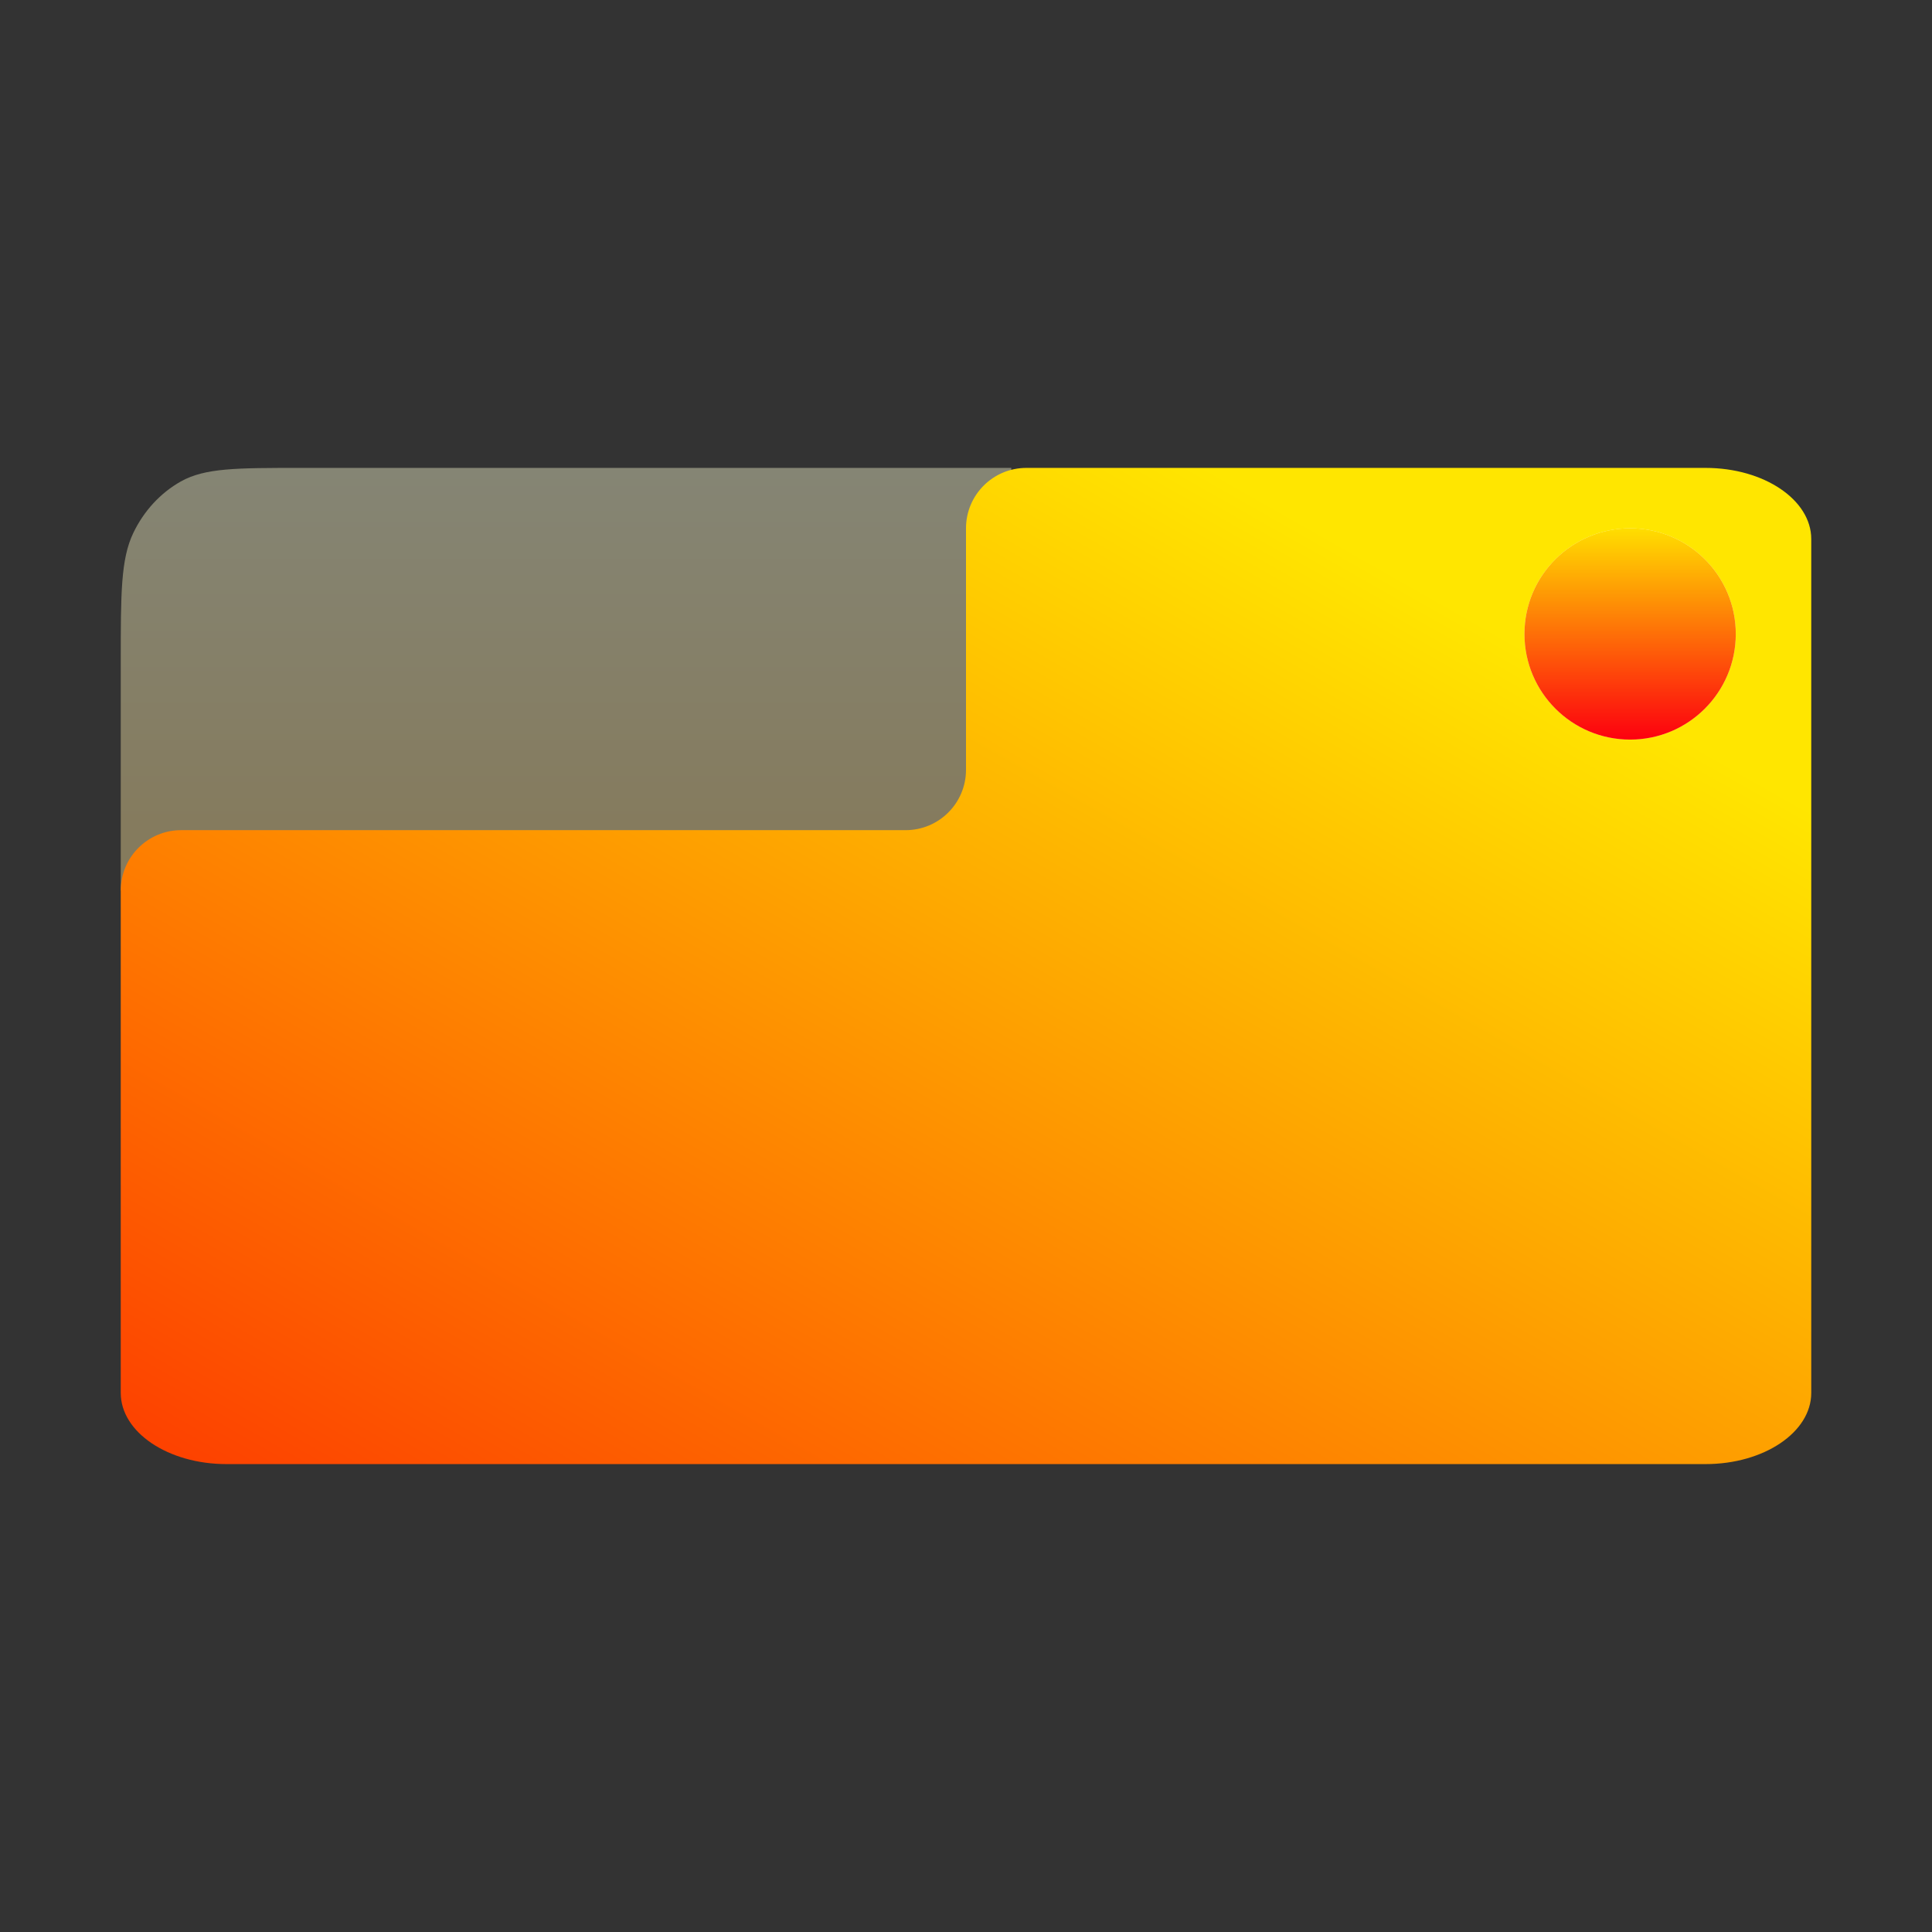
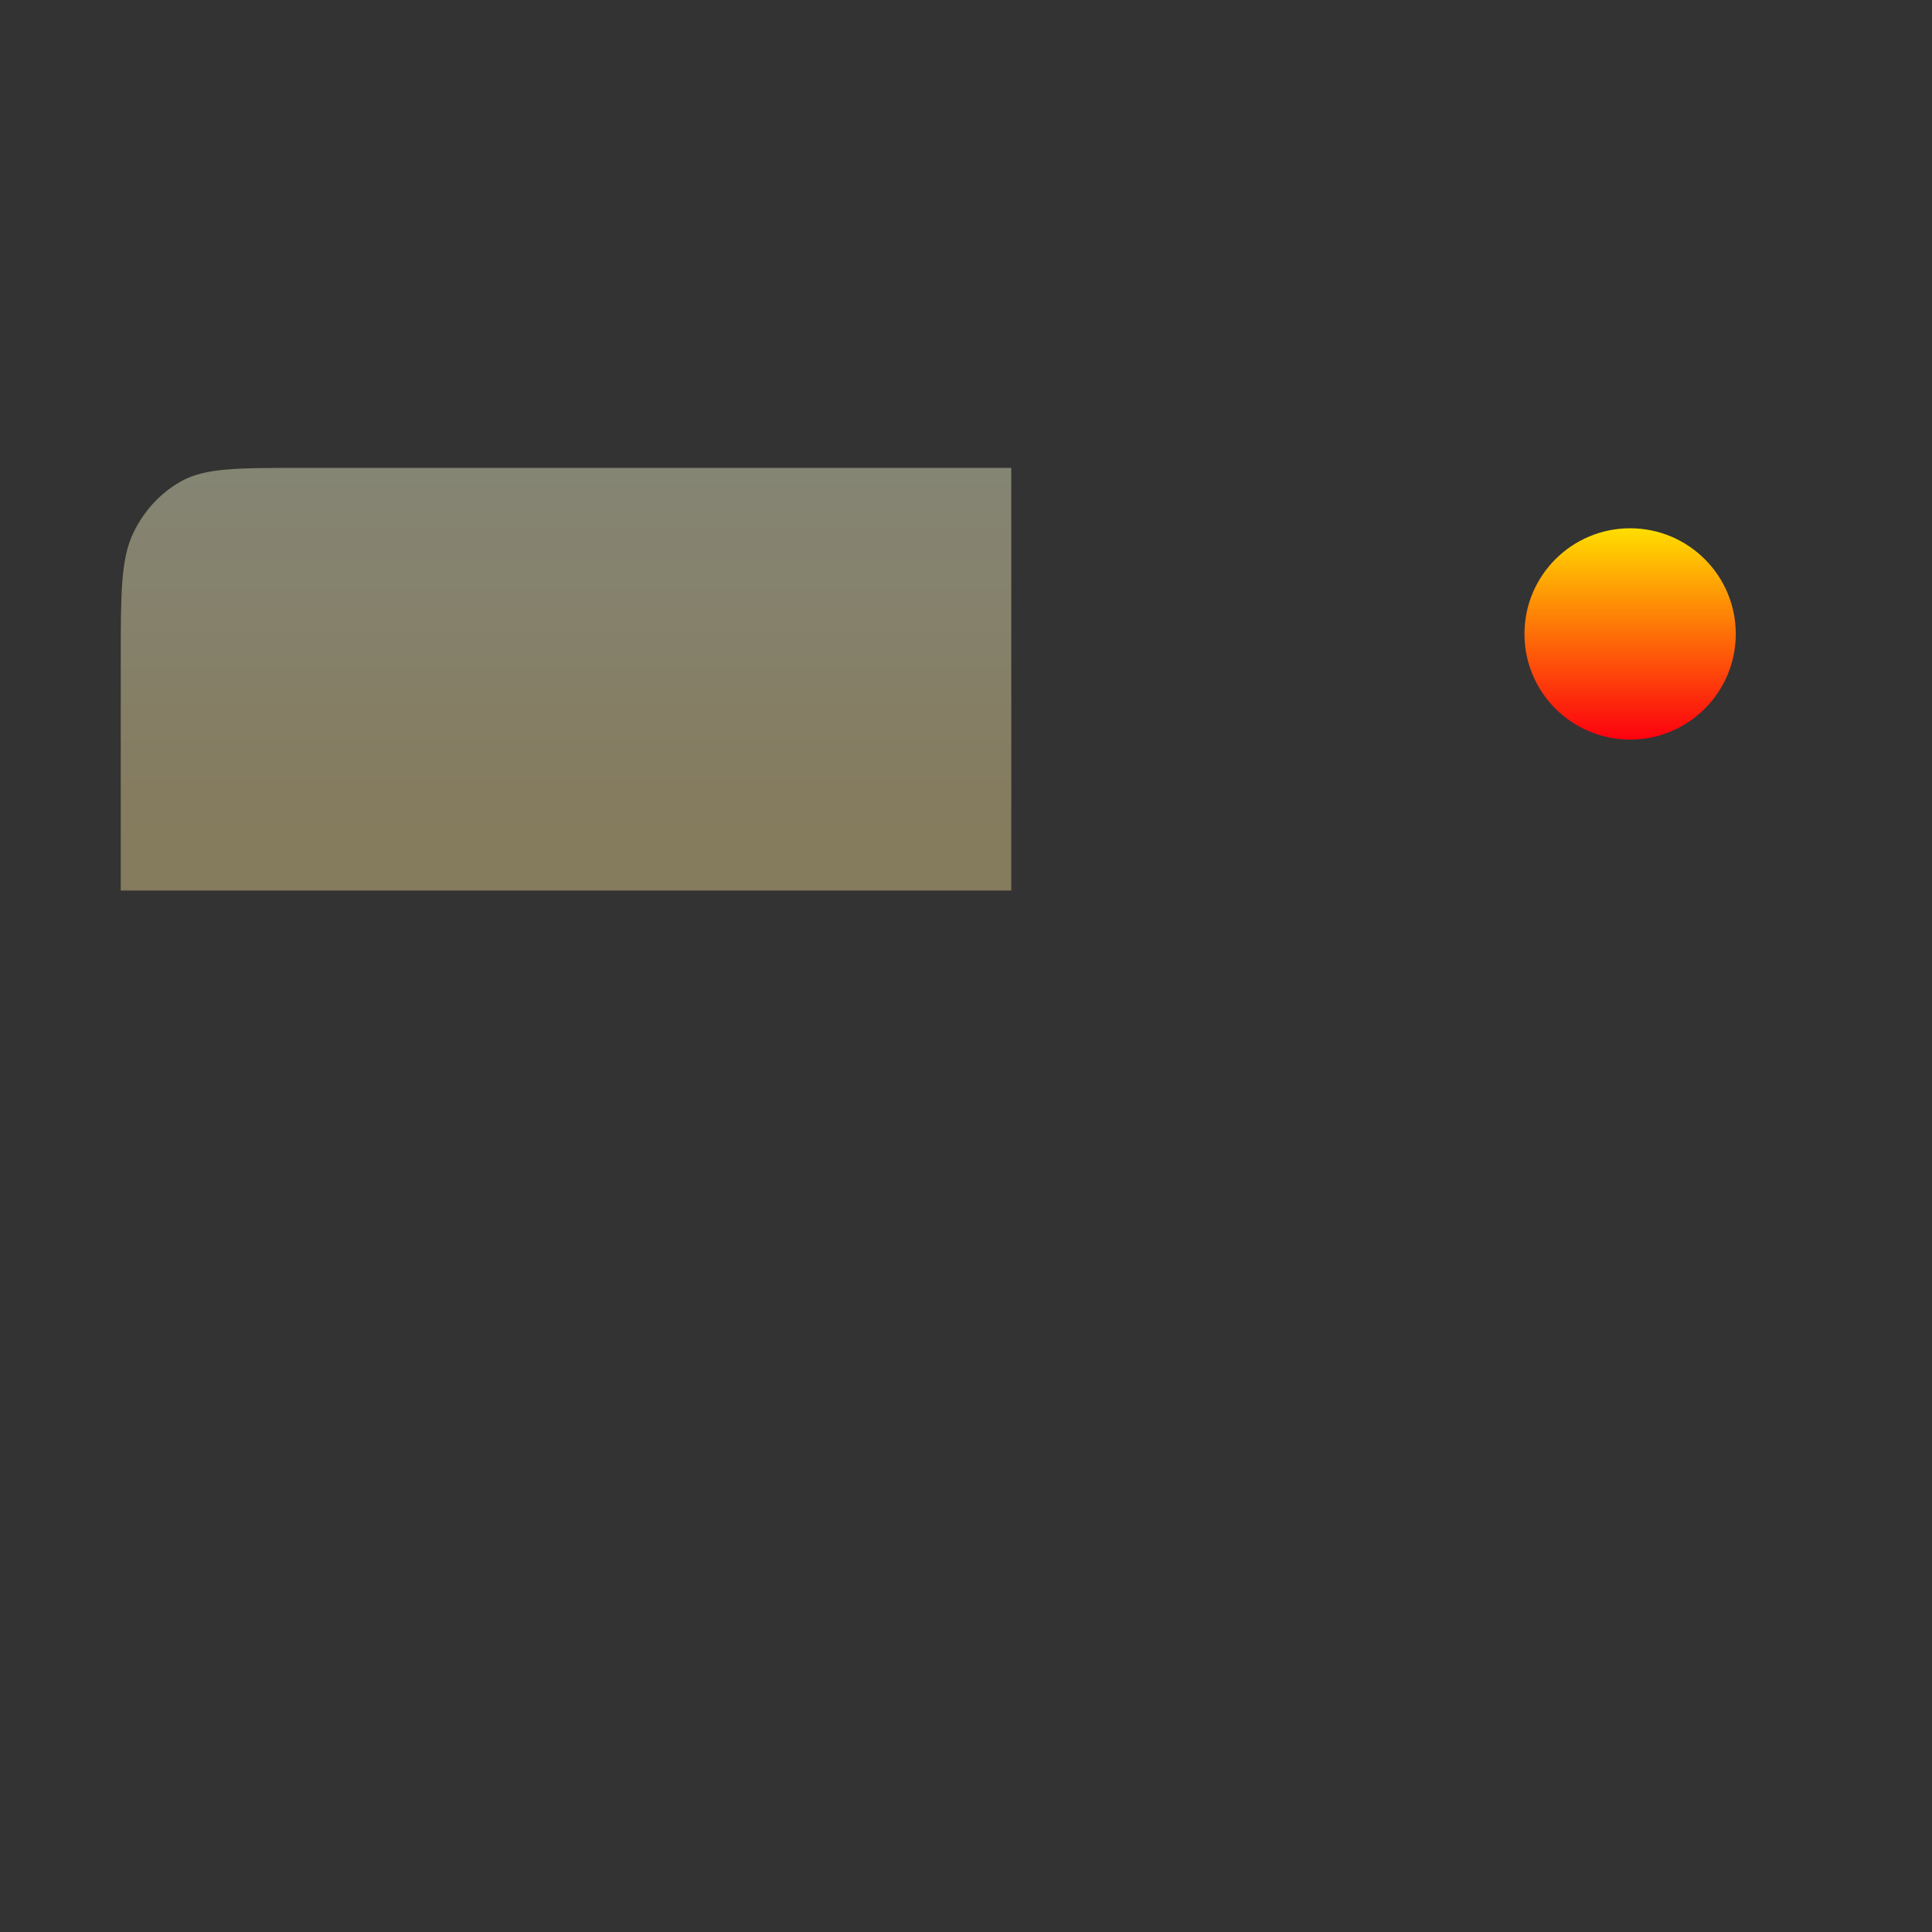
<svg xmlns="http://www.w3.org/2000/svg" width="128" height="128" viewBox="0 0 128 128" fill="none">
  <rect x="0" y="0" width="128" height="128" fill="#333333" stroke="none" />
  <path opacity="0.4" d="M8 43.88C8 39.324 8 37.046 8.83 35.312C9.53 33.851 10.628 32.66 11.975 31.901C13.574 31 15.674 31 19.874 31H67V59H8V43.88Z" fill="url(#paint0_linear_11_126)" />
-   <path fill-rule="evenodd" clip-rule="evenodd" d="M12 55C9.791 55 8 56.791 8 59V92.286C8 94.889 11.134 97 15 97H113C116.866 97 120 94.889 120 92.286V35.714C120 33.111 116.866 31 113 31H68C65.791 31 64 32.791 64 35V51C64 53.209 62.209 55 60 55H12Z" fill="url(#paint1_linear_11_126)" />
-   <path d="M115 42C115 38.134 111.866 35 108 35C104.134 35 101 38.134 101 42C101 45.866 104.134 49 108 49C111.866 49 115 45.866 115 42Z" fill="url(#paint2_linear_11_126)" />
  <path d="M115 42C115 38.134 111.866 35 108 35C104.134 35 101 38.134 101 42C101 45.866 104.134 49 108 49C111.866 49 115 45.866 115 42Z" fill="url(#paint3_linear_11_126)" />
  <defs>
    <linearGradient id="paint0_linear_11_126" x1="37.5" y1="55.94" x2="37.5" y2="31" gradientUnits="userSpaceOnUse">
      <stop stop-color="#FFE59A" />
      <stop offset="1" stop-color="#FFFFD5" />
    </linearGradient>
    <linearGradient id="paint1_linear_11_126" x1="64" y1="129" x2="110" y2="48" gradientUnits="userSpaceOnUse">
      <stop stop-color="#FD3D00" />
      <stop offset="1" stop-color="#FFE600" />
    </linearGradient>
    <linearGradient id="paint2_linear_11_126" x1="108" y1="47.47" x2="108" y2="35" gradientUnits="userSpaceOnUse">
      <stop stop-color="#FFE59A" />
      <stop offset="1" stop-color="#FFFFD5" />
    </linearGradient>
    <linearGradient id="paint3_linear_11_126" x1="108" y1="49" x2="108" y2="35" gradientUnits="userSpaceOnUse">
      <stop stop-color="#FD000F" />
      <stop offset="1" stop-color="#FFDE00" />
    </linearGradient>
  </defs>
</svg>